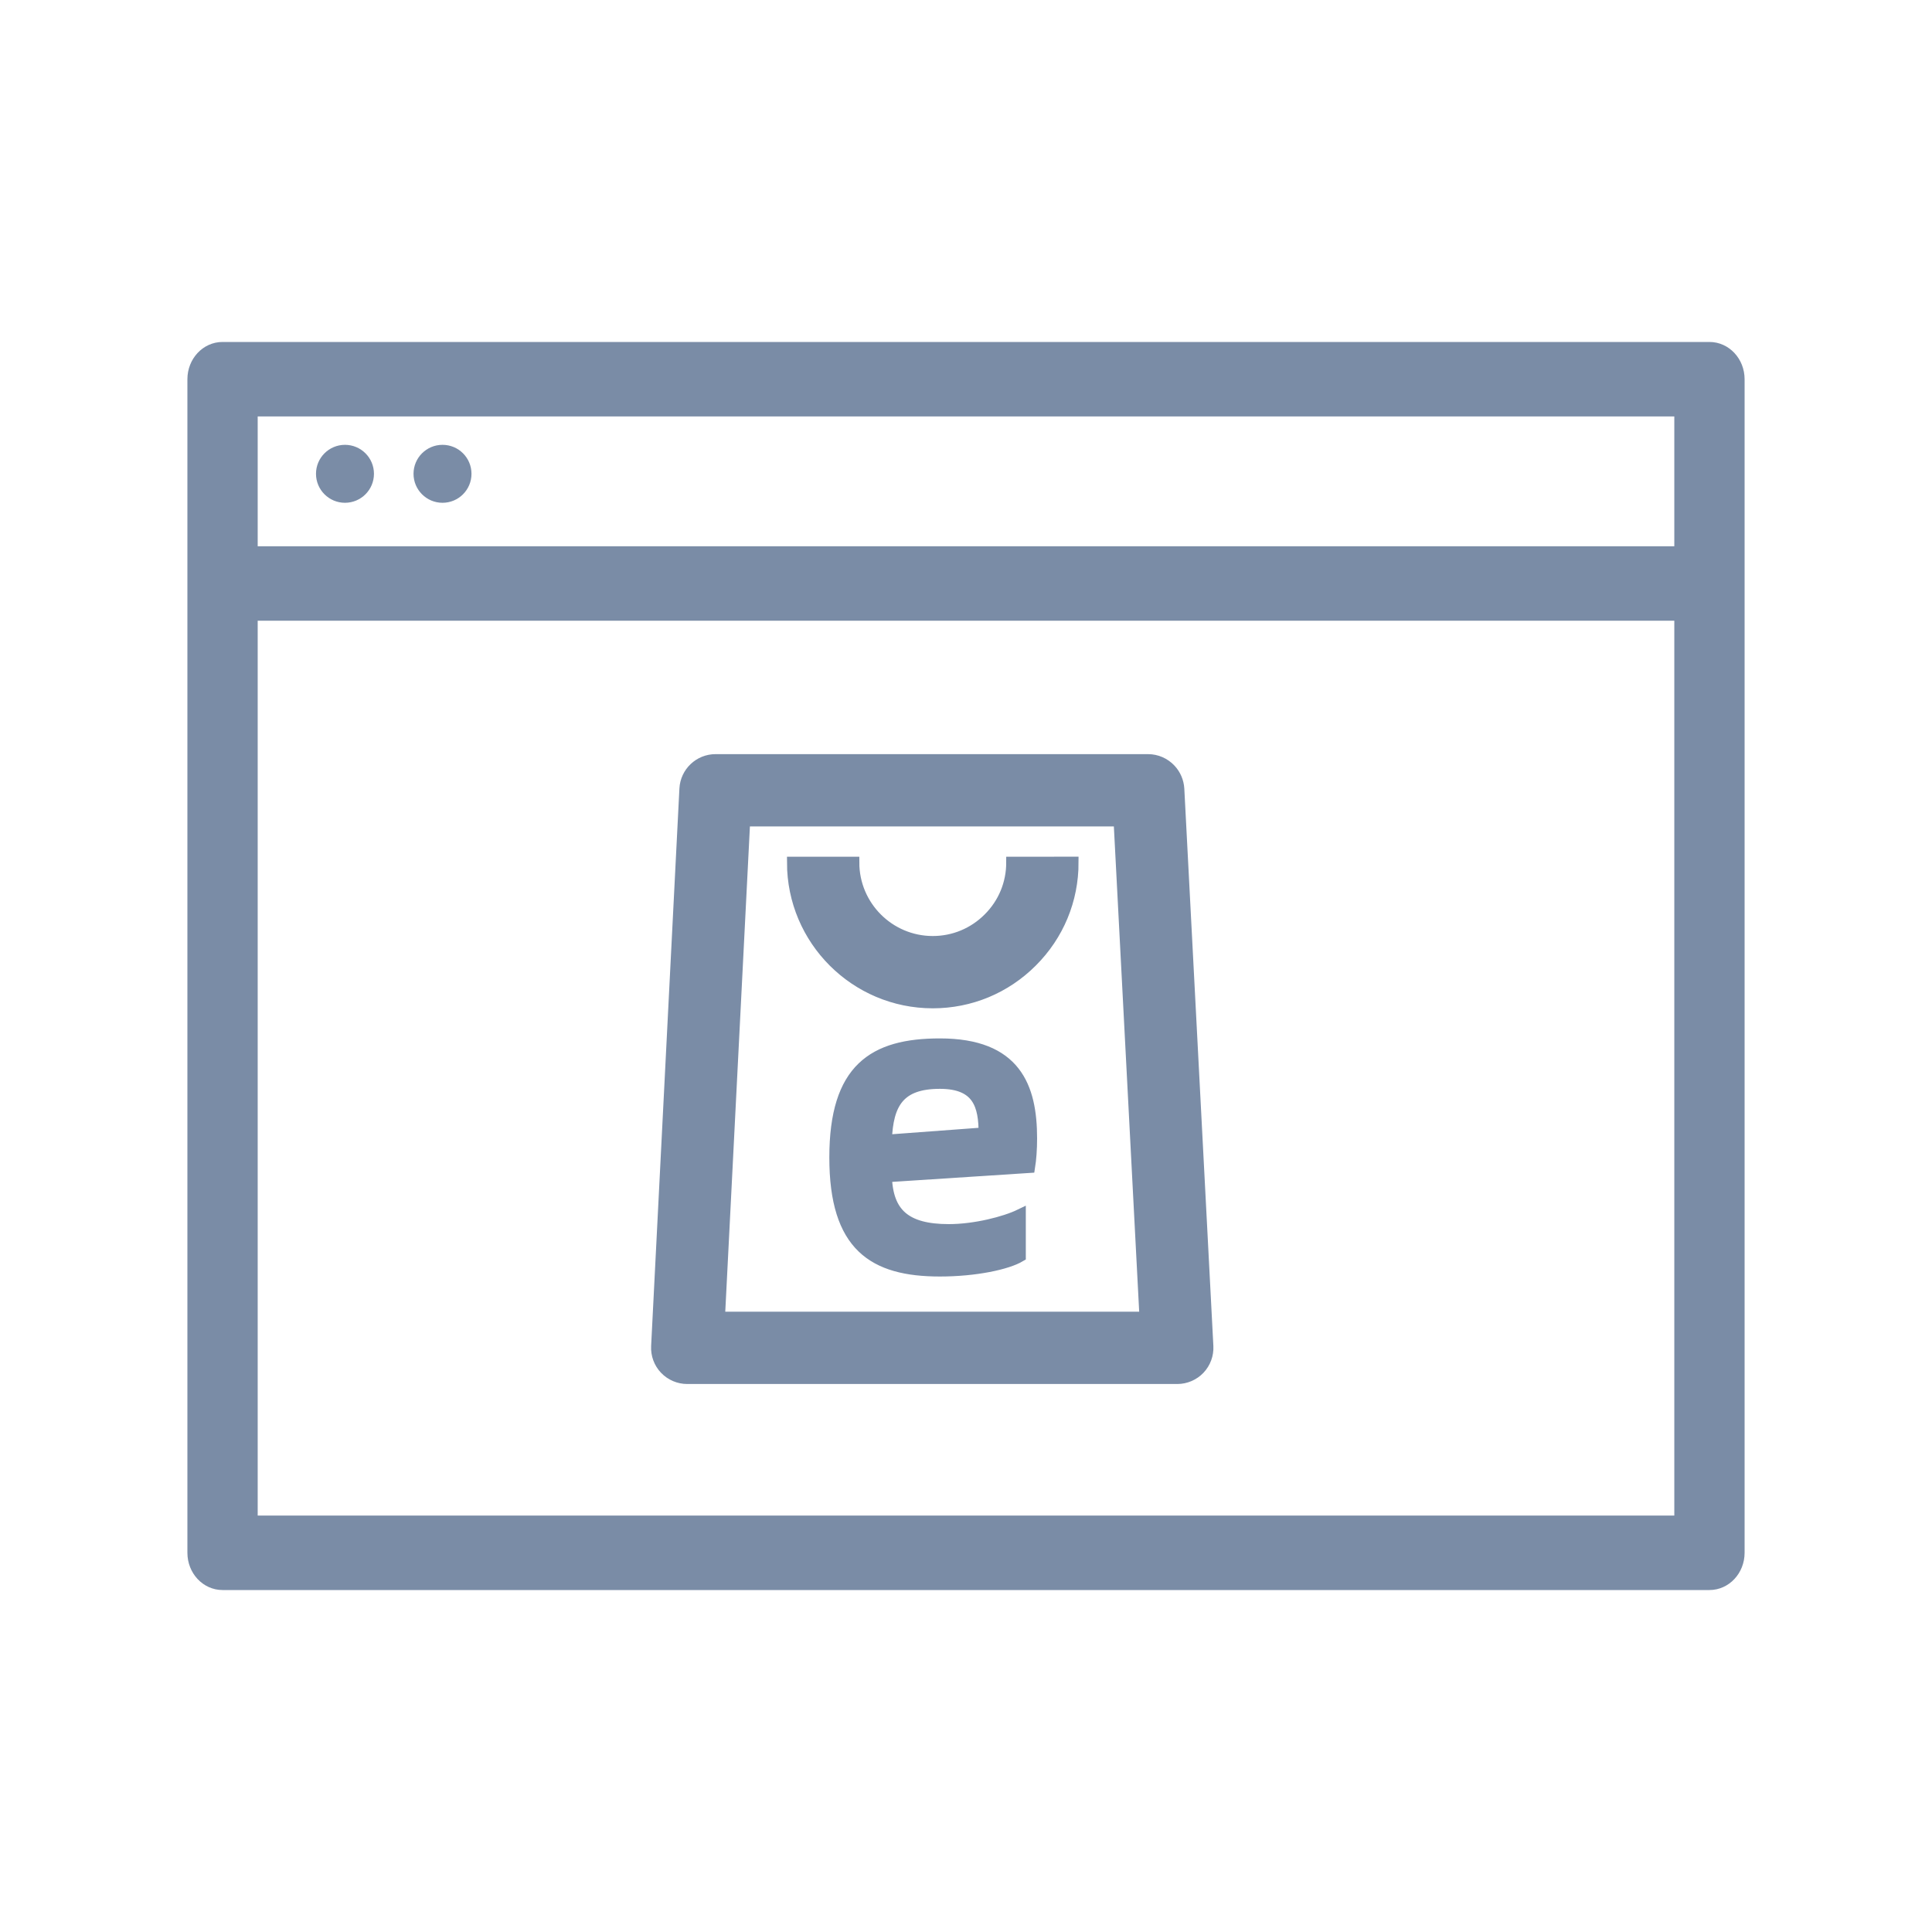
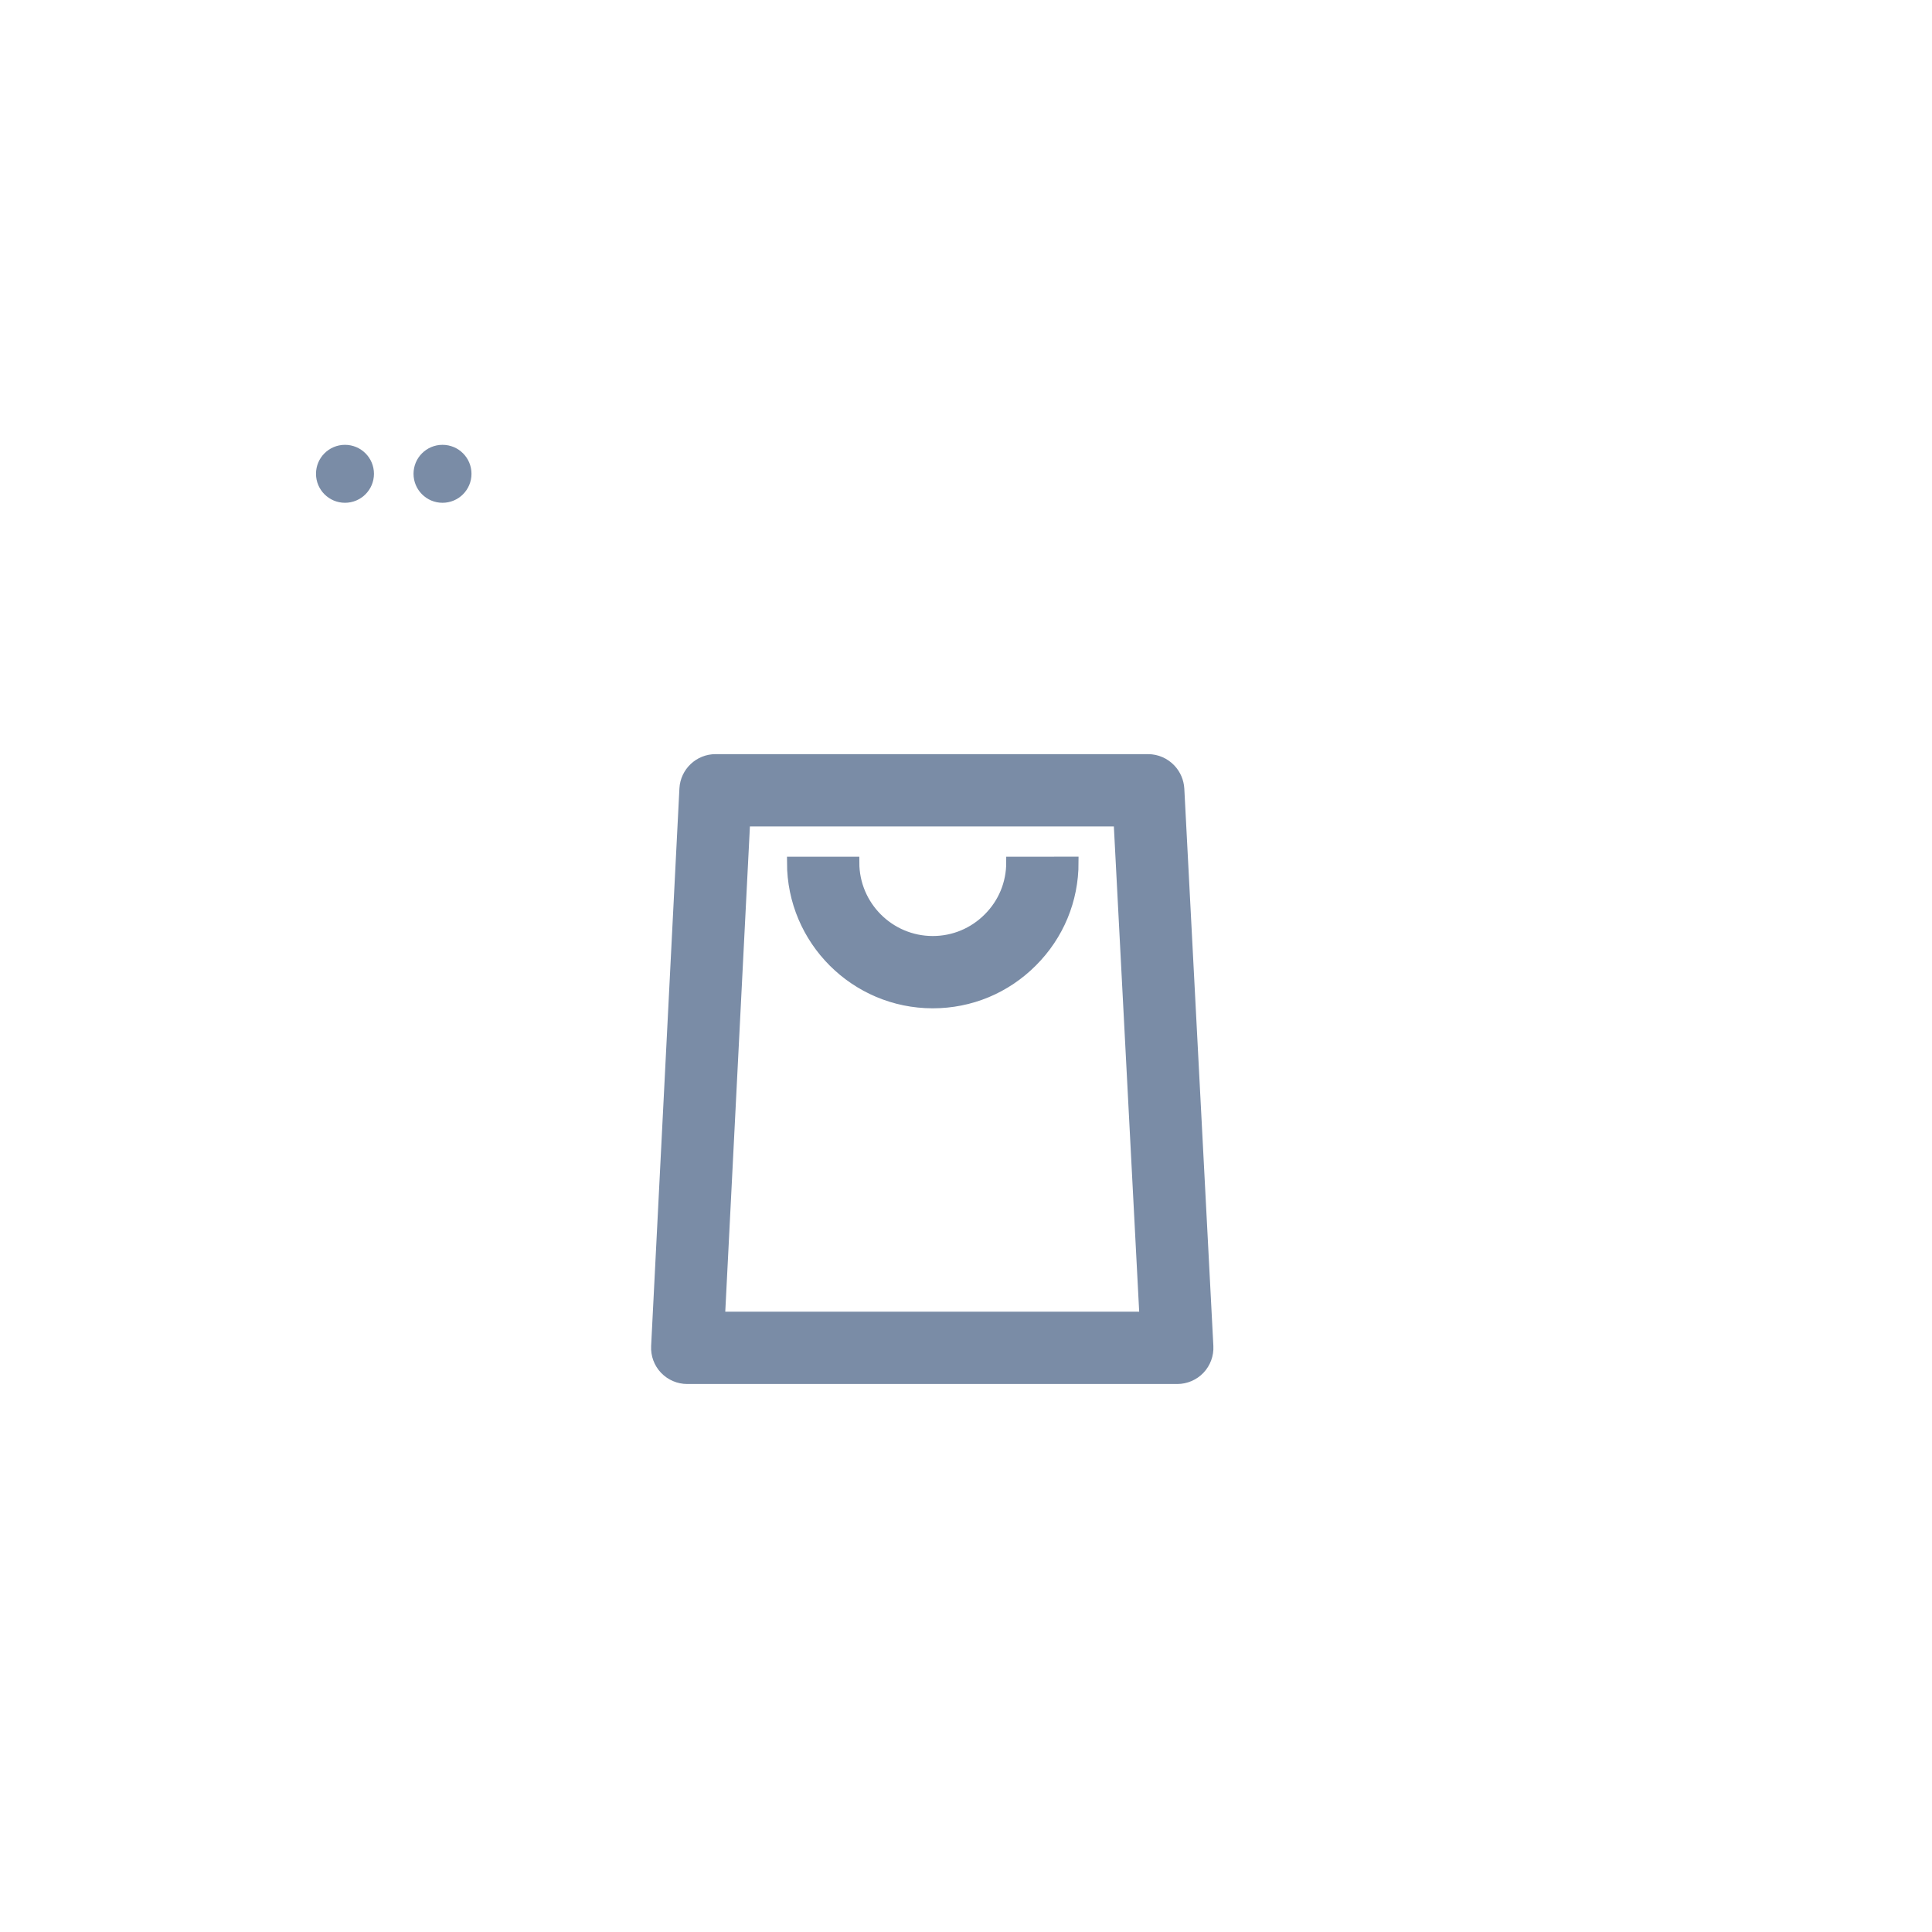
<svg xmlns="http://www.w3.org/2000/svg" width="50px" height="50px" viewBox="0 0 50 50" version="1.1">
  <title>icon-电商直播</title>
  <desc>Created with Sketch.</desc>
  <g id="icon-电商直播" stroke="none" stroke-width="1" fill="none" fill-rule="evenodd">
    <g id="编组-2" transform="translate(5, 9)" fill="#7A8CA6">
      <g id="编组">
-         <path d="M1.519,30.373 L38.481,30.373 L38.481,6.914 L1.519,6.914 L1.519,30.373 Z M1.519,5.287 L38.481,5.287 L38.481,1.627 L1.519,1.627 L1.519,5.287 Z M39.241,0 L0.759,0 C0.34,0 0,0.364 0,0.814 L0,31.186 C0,31.636 0.34,32 0.759,32 L39.241,32 C39.66,32 40,31.636 40,31.186 L40,0.814 C40,0.364 39.66,0 39.241,0 L39.241,0 Z" id="Fill-1" stroke="#7A8CA6" stroke-width="0.3" />
        <path d="M3.928,4.012 C4.342,4.012 4.678,3.676 4.678,3.262 C4.678,2.847 4.342,2.512 3.928,2.512 C3.514,2.512 3.178,2.847 3.178,3.262 C3.178,3.676 3.514,4.012 3.928,4.012" id="Fill-3" />
        <path d="M6.452,4.012 C6.867,4.012 7.202,3.676 7.202,3.262 C7.202,2.847 6.867,2.512 6.452,2.512 C6.038,2.512 5.702,2.847 5.702,3.262 C5.702,3.676 6.038,4.012 6.452,4.012" id="Fill-4" />
      </g>
      <g id="编组" transform="translate(12, 10.667)" stroke="#7A8CA6" stroke-width="0.3">
        <path d="M1.612,14.43 L12.64,14.43 L11.969,1.571 L2.265,1.571 L1.612,14.43 Z M13.467,16.001 L0.786,16.001 C0.571,16.001 0.365,15.913 0.216,15.757 C0.067,15.601 -0.01,15.39 0.001,15.176 L0.733,0.746 C0.755,0.328 1.1,-0 1.518,-0 L12.711,-0 C12.931,-0 13.138,0.092 13.286,0.25 C13.413,0.385 13.489,0.562 13.5,0.749 L14.252,15.175 C14.263,15.389 14.186,15.6 14.037,15.757 C13.889,15.912 13.683,16.001 13.467,16.001 L13.467,16.001 Z" id="Fill-1" />
        <path d="M7.14,6.278 C5.142,6.278 3.517,4.653 3.517,2.655 L5.089,2.655 C5.089,3.787 6.009,4.707 7.14,4.707 C7.687,4.707 8.202,4.493 8.59,4.104 C8.979,3.717 9.191,3.202 9.191,2.655 L10.763,2.654 C10.764,3.621 10.387,4.531 9.7,5.216 C9.016,5.901 8.107,6.278 7.14,6.278" id="Fill-3" />
-         <path d="M8.476,9.66 C8.476,8.958 8.33,8.362 7.324,8.362 C6.277,8.362 5.964,8.875 5.932,9.849 L8.476,9.66 Z M9.638,10.539 L5.932,10.78 C5.964,11.734 6.424,12.163 7.555,12.163 C8.236,12.163 9.01,11.963 9.398,11.775 L9.398,12.843 C9.063,13.042 8.246,13.219 7.324,13.219 C5.608,13.219 4.613,12.581 4.613,10.289 C4.613,7.995 5.608,7.357 7.324,7.357 C9.283,7.357 9.69,8.466 9.69,9.796 C9.69,10.078 9.67,10.34 9.638,10.539 L9.638,10.539 Z" id="Fill-5" />
      </g>
    </g>
  </g>
</svg>